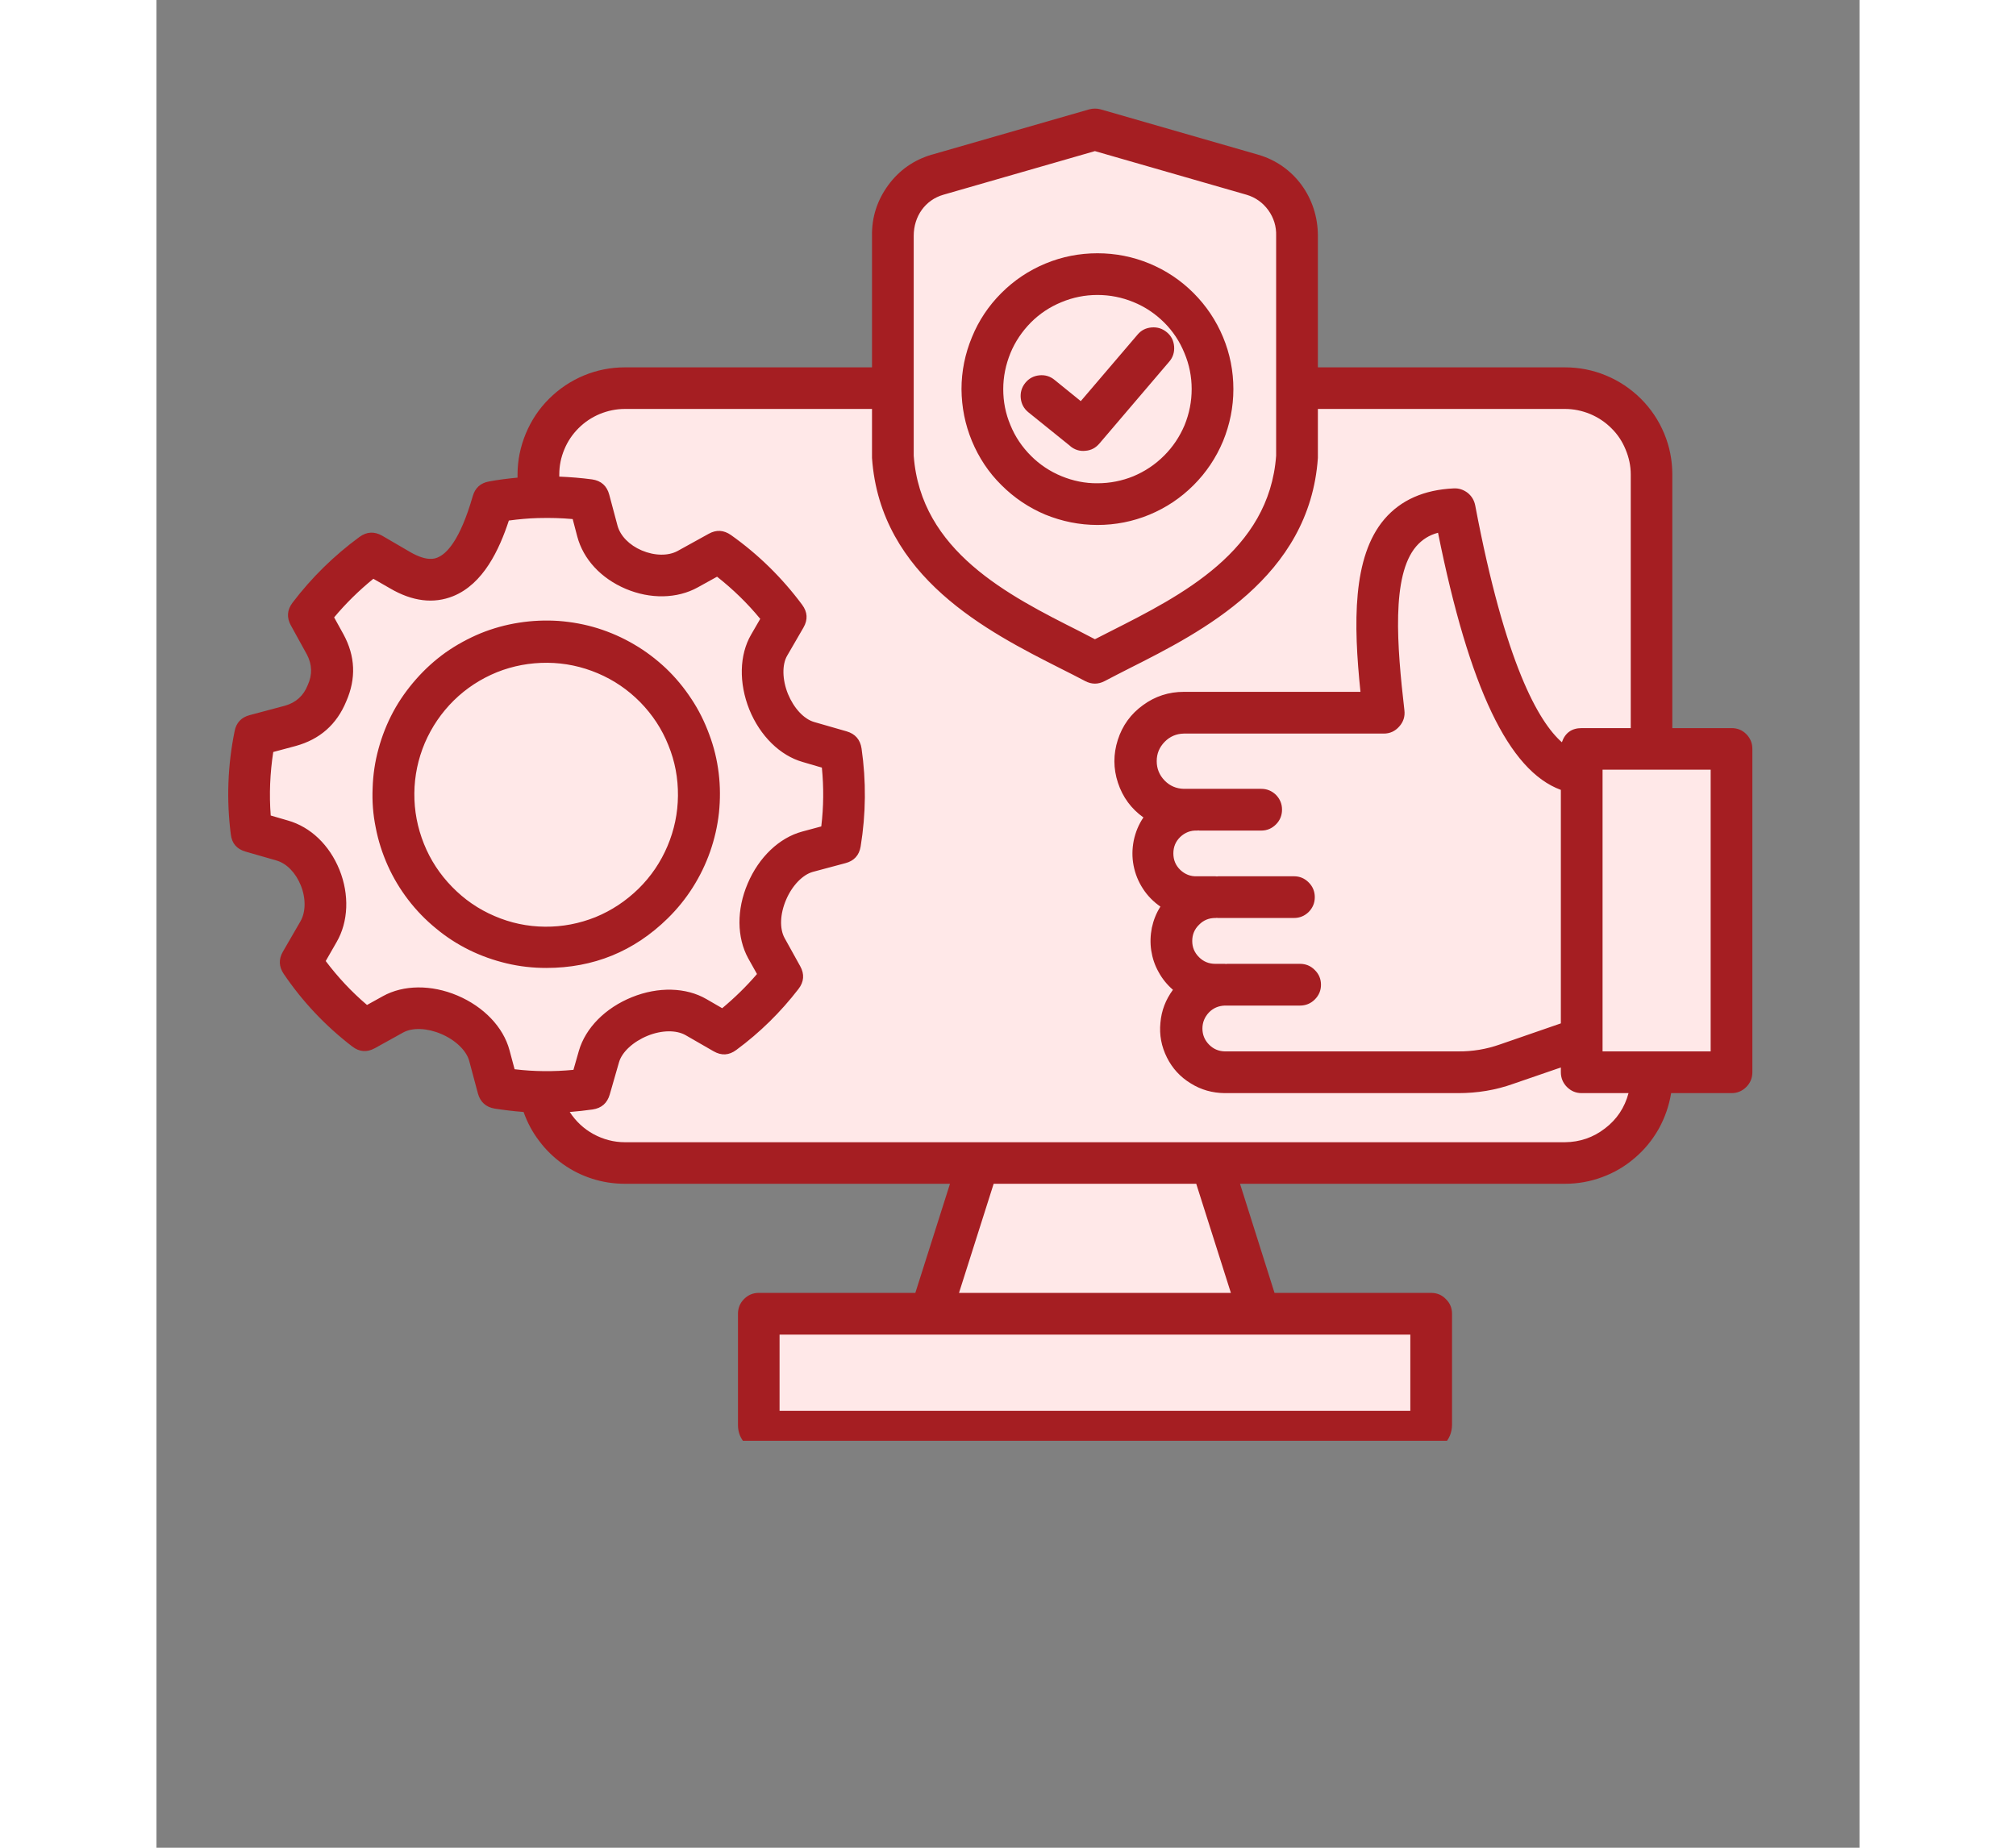
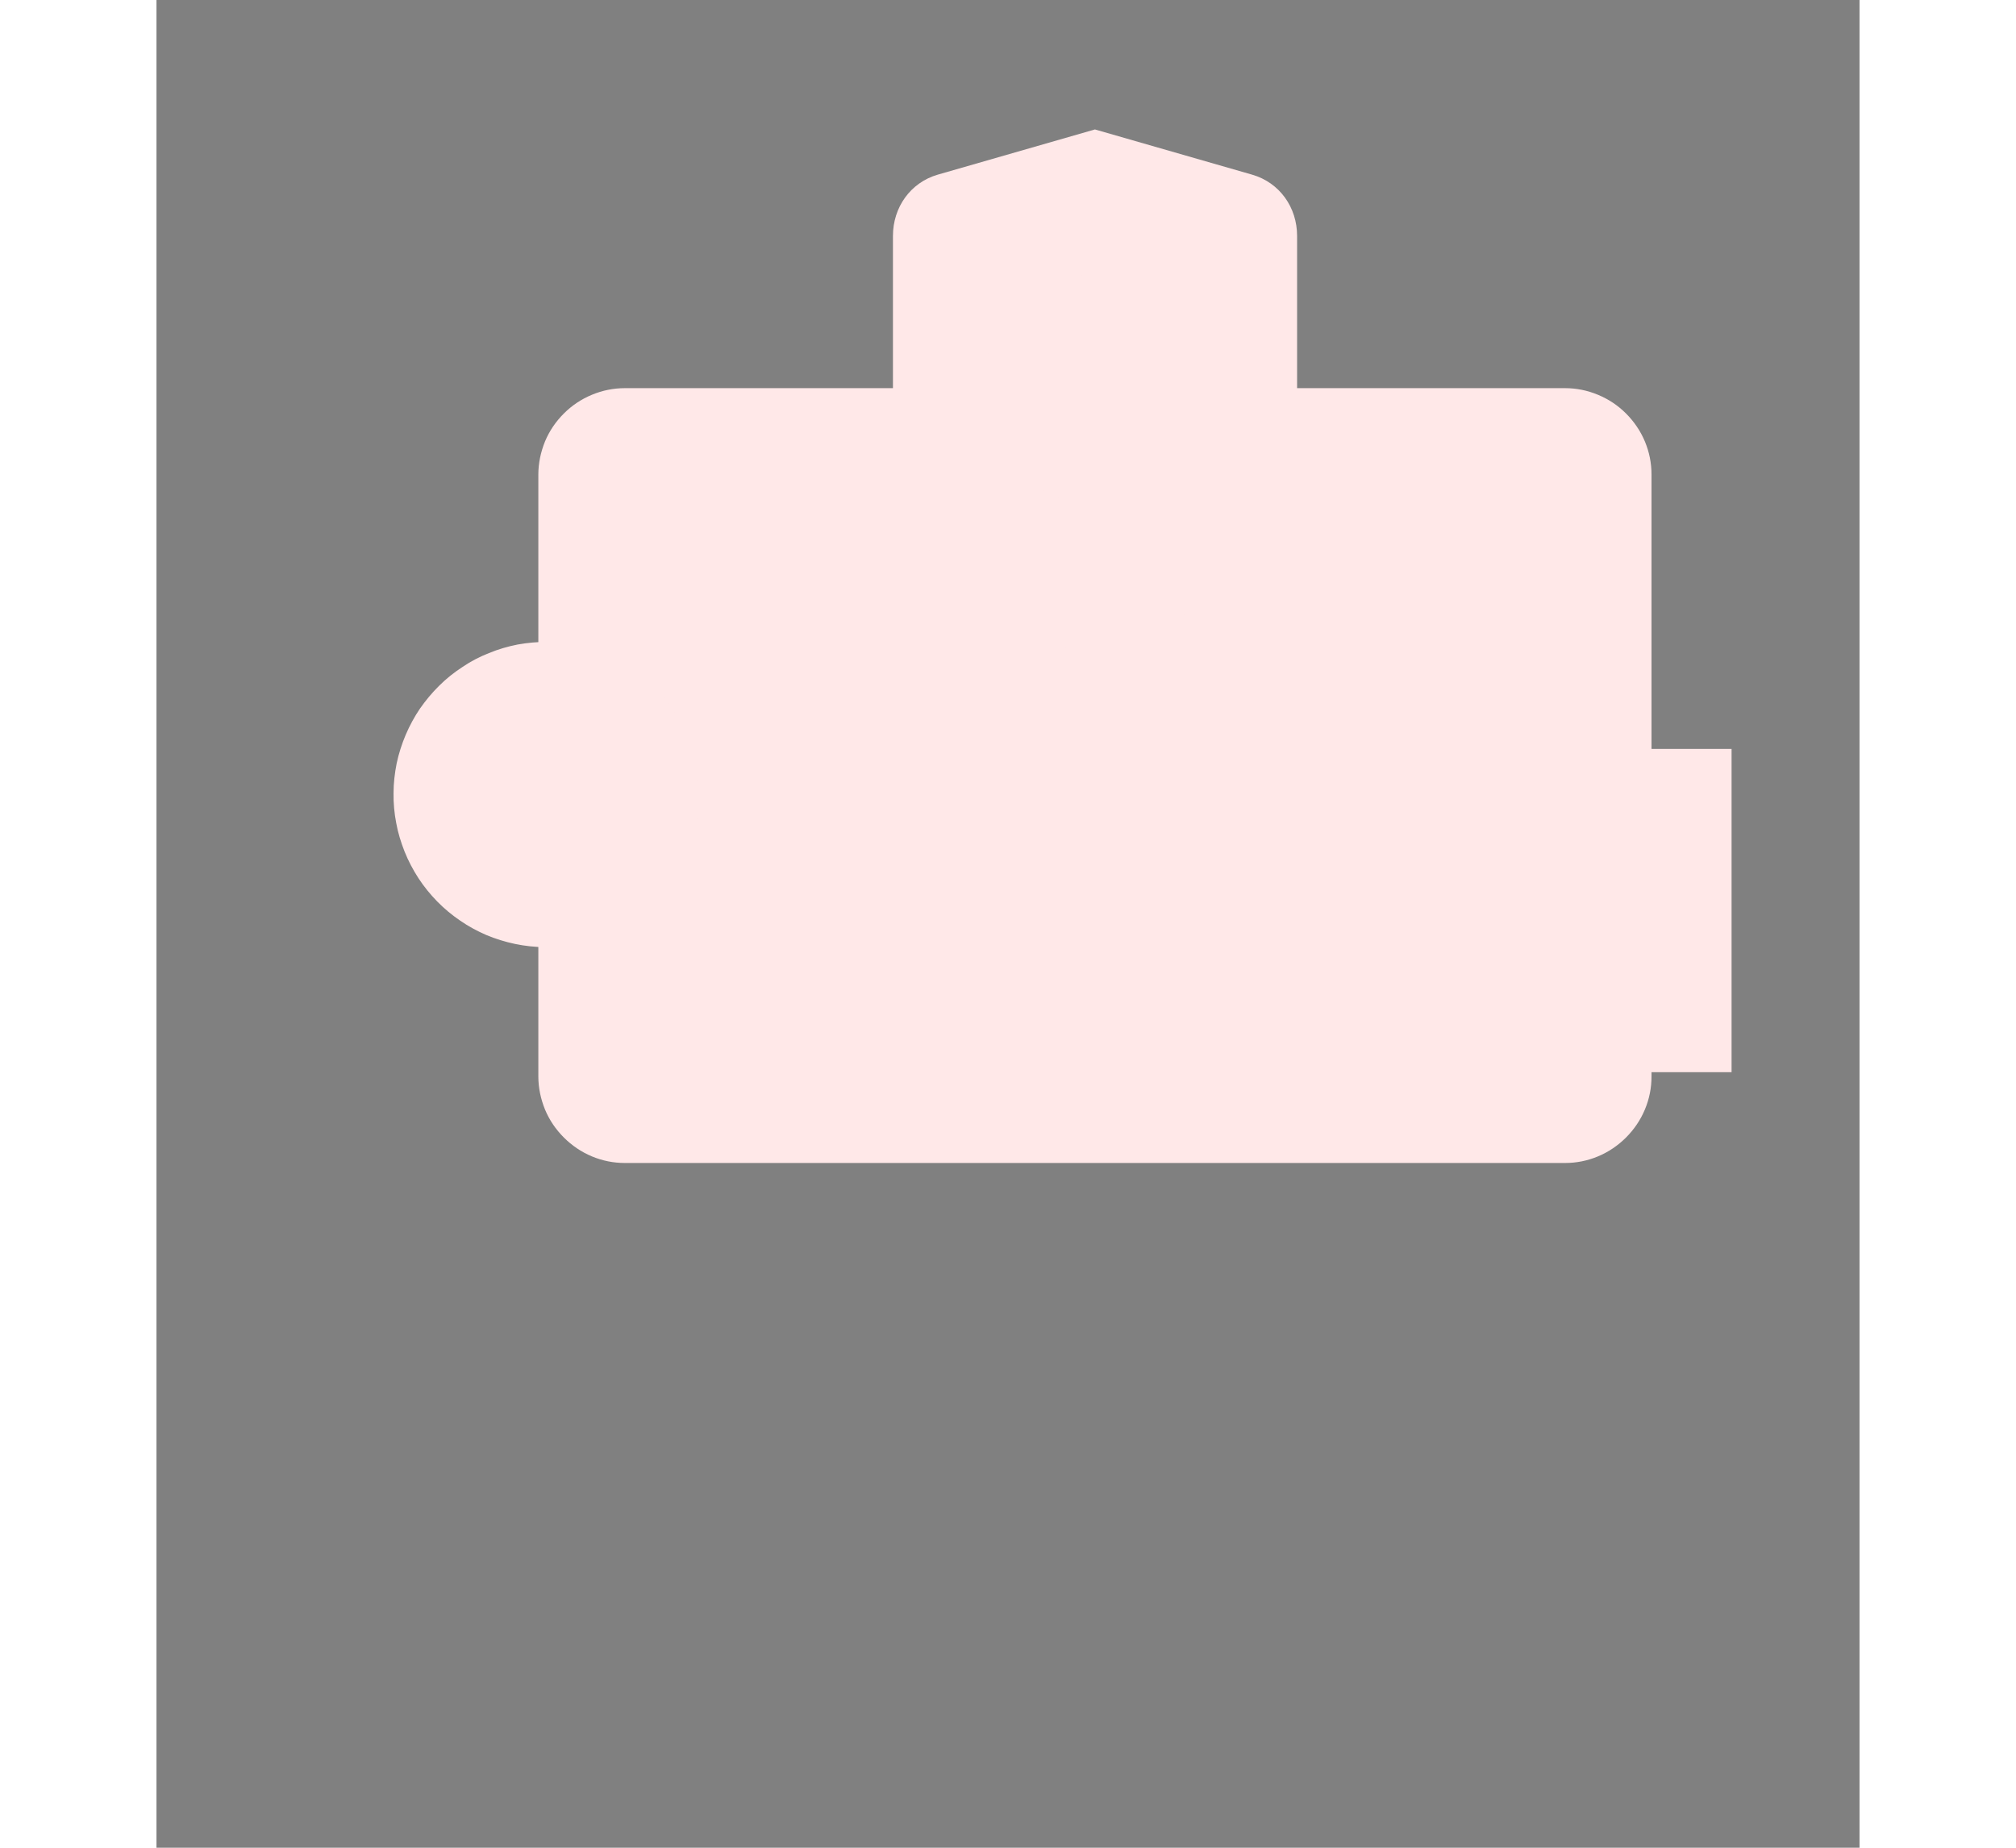
<svg xmlns="http://www.w3.org/2000/svg" width="60" zoomAndPan="magnify" viewBox="0 0 45.12 48.96" height="55" preserveAspectRatio="xMidYMid meet" version="1.0">
  <rect x="0" y="0" width="45.12" height="48.96" fill="#808080" stroke="none" />
  <defs>
    <clipPath id="90db74e9b7">
-       <path d="M 1.855 2.863 L 42.316 2.863 L 42.316 38.176 L 1.855 38.176 Z M 1.855 2.863 " clip-rule="nonzero" />
-     </clipPath>
+       </clipPath>
  </defs>
-   <path fill="#ffe8e8" d="M 20.512 34.812 L 29.219 34.812 L 27.348 28.91 C 27.27 28.664 27.137 28.441 26.875 28.441 L 22.855 28.441 C 22.594 28.441 22.457 28.664 22.379 28.914 Z M 20.512 34.812 " fill-opacity="1" fill-rule="evenodd" />
  <path fill="#ffe8e8" d="M 12.41 10.285 L 37.316 10.285 C 37.621 10.285 37.91 10.344 38.191 10.461 C 38.473 10.578 38.719 10.742 38.934 10.957 C 39.148 11.172 39.316 11.418 39.434 11.699 C 39.551 11.98 39.609 12.273 39.609 12.574 L 39.609 28.523 C 39.609 28.828 39.551 29.117 39.434 29.398 C 39.316 29.68 39.148 29.926 38.934 30.141 C 38.719 30.355 38.473 30.523 38.191 30.641 C 37.91 30.758 37.621 30.816 37.316 30.816 L 12.41 30.816 C 12.109 30.816 11.816 30.758 11.535 30.641 C 11.254 30.523 11.008 30.355 10.793 30.141 C 10.578 29.926 10.41 29.68 10.293 29.398 C 10.18 29.117 10.117 28.828 10.117 28.523 L 10.117 12.574 C 10.117 12.273 10.18 11.98 10.293 11.699 C 10.41 11.418 10.578 11.172 10.793 10.957 C 11.008 10.742 11.254 10.578 11.535 10.461 C 11.816 10.344 12.109 10.285 12.41 10.285 Z M 12.41 10.285 " fill-opacity="1" fill-rule="evenodd" />
-   <path fill="#ffe8e8" d="M 15.957 34.812 L 33.77 34.812 L 33.77 37.758 C 33.77 37.879 33.711 37.938 33.59 37.938 L 16.137 37.938 C 16.016 37.938 15.957 37.879 15.957 37.758 Z M 15.957 34.812 " fill-opacity="1" fill-rule="evenodd" />
  <path fill="#ffe8e8" d="M 37.758 19.844 L 41.73 19.844 L 41.73 28.41 L 37.758 28.41 Z M 37.758 19.844 " fill-opacity="1" fill-rule="nonzero" />
-   <path fill="#ffe8e8" d="M 34.395 13.492 C 32.129 13.59 32.176 15.973 32.516 18.883 L 27.219 18.883 C 27.047 18.883 26.883 18.918 26.727 18.98 C 26.57 19.047 26.43 19.141 26.309 19.262 C 26.191 19.383 26.098 19.52 26.031 19.676 C 25.965 19.836 25.934 19.996 25.934 20.168 C 25.934 20.34 25.965 20.504 26.031 20.66 C 26.098 20.816 26.191 20.957 26.309 21.074 C 26.43 21.195 26.57 21.289 26.727 21.355 C 26.883 21.422 27.047 21.453 27.219 21.453 L 27.57 21.453 C 27.414 21.453 27.266 21.484 27.125 21.543 C 26.984 21.602 26.859 21.688 26.75 21.793 C 26.641 21.902 26.559 22.027 26.496 22.172 C 26.438 22.312 26.41 22.461 26.41 22.613 C 26.41 22.766 26.438 22.914 26.5 23.059 C 26.559 23.199 26.641 23.324 26.75 23.434 C 26.859 23.539 26.984 23.625 27.125 23.684 C 27.266 23.742 27.414 23.773 27.57 23.773 L 28.051 23.773 C 27.895 23.773 27.75 23.801 27.605 23.863 C 27.465 23.922 27.34 24.004 27.23 24.113 C 27.121 24.223 27.039 24.348 26.98 24.488 C 26.922 24.629 26.891 24.777 26.891 24.934 C 26.891 25.086 26.918 25.234 26.98 25.375 C 27.039 25.52 27.121 25.645 27.23 25.75 C 27.34 25.859 27.465 25.945 27.605 26.004 C 27.75 26.062 27.895 26.094 28.051 26.094 L 28.301 26.094 C 28.145 26.094 28 26.121 27.855 26.184 C 27.715 26.242 27.59 26.324 27.48 26.434 C 27.371 26.543 27.289 26.668 27.23 26.809 C 27.172 26.953 27.141 27.098 27.141 27.254 C 27.141 27.406 27.172 27.555 27.23 27.695 C 27.289 27.836 27.375 27.961 27.48 28.07 C 27.59 28.18 27.715 28.262 27.855 28.32 C 28 28.379 28.145 28.41 28.301 28.41 L 34.488 28.41 C 34.93 28.414 35.352 28.344 35.766 28.199 L 37.758 27.516 L 37.758 20.492 C 36.379 20.391 35.258 18.059 34.395 13.492 Z M 34.395 13.492 " fill-opacity="1" fill-rule="evenodd" />
  <path fill="#ffe8e8" d="M 20.695 4.629 L 24.863 3.43 L 29.031 4.629 C 29.758 4.84 30.219 5.496 30.219 6.25 L 30.219 12.094 C 29.996 15.305 26.738 16.562 24.863 17.559 C 22.992 16.562 19.73 15.305 19.512 12.094 L 19.512 6.25 C 19.512 5.496 19.973 4.84 20.695 4.629 Z M 20.695 4.629 " fill-opacity="1" fill-rule="evenodd" />
  <path fill="#ffe8e8" d="M 24.93 13.359 C 25.332 13.359 25.723 13.281 26.094 13.129 C 26.469 12.973 26.797 12.754 27.086 12.465 C 27.371 12.18 27.59 11.852 27.746 11.477 C 27.902 11.105 27.977 10.715 27.977 10.312 C 27.977 9.906 27.902 9.52 27.746 9.145 C 27.59 8.77 27.371 8.441 27.086 8.156 C 26.801 7.867 26.469 7.648 26.098 7.492 C 25.723 7.34 25.332 7.262 24.93 7.262 C 24.523 7.262 24.137 7.34 23.762 7.496 C 23.391 7.648 23.059 7.871 22.773 8.156 C 22.488 8.441 22.27 8.77 22.113 9.145 C 21.957 9.52 21.883 9.906 21.883 10.312 C 21.883 10.715 21.961 11.105 22.113 11.477 C 22.27 11.848 22.492 12.18 22.777 12.465 C 23.062 12.75 23.391 12.969 23.762 13.125 C 24.137 13.281 24.523 13.359 24.93 13.359 Z M 24.93 13.359 " fill-opacity="1" fill-rule="evenodd" />
-   <path fill="#ffe8e8" d="M 18.133 19.91 L 17.277 19.664 C 16.332 19.391 15.75 17.93 16.234 17.094 L 16.66 16.352 C 16.164 15.684 15.574 15.109 14.898 14.625 L 14.078 15.082 C 13.246 15.539 11.934 15.012 11.684 14.07 L 11.465 13.25 C 10.609 13.129 9.758 13.145 8.91 13.301 C 8.59 14.406 7.953 15.973 6.465 15.113 L 5.707 14.676 C 5.07 15.137 4.516 15.68 4.043 16.305 L 4.469 17.074 C 4.922 17.895 4.449 18.992 3.547 19.234 L 2.609 19.484 C 2.441 20.328 2.41 21.18 2.516 22.035 L 3.332 22.273 C 4.27 22.539 4.77 23.863 4.293 24.684 L 3.828 25.496 C 4.297 26.184 4.859 26.781 5.52 27.289 L 6.266 26.879 C 7.133 26.398 8.57 27.039 8.82 27.969 L 9.051 28.828 C 9.859 28.961 10.668 28.969 11.477 28.852 L 11.723 27.996 C 11.988 27.07 13.441 26.457 14.297 26.949 L 15.035 27.379 C 15.617 26.945 16.129 26.441 16.57 25.867 L 16.16 25.121 C 15.68 24.258 16.32 22.816 17.25 22.57 L 18.113 22.34 C 18.242 21.531 18.25 20.723 18.133 19.91 Z M 18.133 19.91 " fill-opacity="1" fill-rule="evenodd" />
  <path fill="#ffe8e8" d="M 13.211 18.219 C 13.023 18.027 12.82 17.859 12.602 17.711 C 12.383 17.562 12.148 17.434 11.906 17.332 C 11.66 17.227 11.41 17.148 11.148 17.094 C 10.891 17.039 10.625 17.012 10.359 17.008 C 10.094 17.008 9.832 17.031 9.57 17.078 C 9.309 17.129 9.055 17.203 8.809 17.305 C 8.562 17.402 8.328 17.523 8.109 17.672 C 7.887 17.816 7.68 17.98 7.492 18.168 C 7.301 18.355 7.133 18.559 6.98 18.777 C 6.832 18.996 6.707 19.227 6.602 19.473 C 6.5 19.715 6.418 19.969 6.363 20.23 C 6.312 20.488 6.281 20.75 6.281 21.016 C 6.277 21.281 6.301 21.547 6.352 21.809 C 6.398 22.066 6.477 22.32 6.574 22.566 C 6.672 22.812 6.797 23.047 6.941 23.27 C 7.086 23.492 7.254 23.699 7.438 23.887 C 7.625 24.078 7.828 24.246 8.047 24.395 C 8.266 24.547 8.5 24.672 8.742 24.777 C 8.988 24.879 9.238 24.957 9.5 25.012 C 9.758 25.066 10.023 25.094 10.289 25.098 C 10.555 25.102 10.816 25.078 11.078 25.027 C 11.34 24.977 11.594 24.902 11.84 24.805 C 12.086 24.703 12.32 24.582 12.539 24.438 C 12.762 24.293 12.969 24.125 13.16 23.941 C 13.348 23.754 13.516 23.551 13.668 23.332 C 13.816 23.113 13.945 22.879 14.047 22.637 C 14.152 22.391 14.23 22.137 14.285 21.879 C 14.34 21.617 14.367 21.355 14.371 21.09 C 14.371 20.824 14.348 20.562 14.301 20.301 C 14.25 20.039 14.176 19.785 14.074 19.539 C 13.977 19.293 13.852 19.059 13.707 18.836 C 13.562 18.613 13.395 18.406 13.211 18.219 Z M 13.211 18.219 " fill-opacity="1" fill-rule="evenodd" />
  <g clip-path="url(#90db74e9b7)">
    <path fill="#a51e22" d="M 41.73 19.293 L 40.16 19.293 L 40.16 12.574 C 40.16 12.199 40.09 11.836 39.945 11.488 C 39.801 11.141 39.594 10.832 39.328 10.566 C 39.059 10.301 38.754 10.094 38.402 9.949 C 38.055 9.805 37.691 9.734 37.316 9.734 L 30.77 9.734 L 30.77 6.25 C 30.77 5.234 30.133 4.371 29.184 4.098 L 25.016 2.898 C 24.914 2.871 24.812 2.871 24.711 2.898 L 20.543 4.098 L 20.539 4.098 C 20.066 4.238 19.68 4.508 19.387 4.906 C 19.094 5.309 18.949 5.754 18.957 6.25 L 18.957 9.734 L 12.41 9.734 C 12.035 9.734 11.672 9.805 11.324 9.949 C 10.977 10.094 10.668 10.301 10.402 10.566 C 10.133 10.832 9.93 11.141 9.785 11.488 C 9.641 11.836 9.566 12.199 9.566 12.574 L 9.566 12.656 C 9.312 12.68 9.059 12.711 8.809 12.758 C 8.586 12.797 8.441 12.93 8.379 13.148 C 8.043 14.316 7.688 14.676 7.445 14.773 C 7.379 14.801 7.172 14.883 6.738 14.637 L 5.98 14.195 C 5.773 14.078 5.574 14.086 5.379 14.227 C 4.703 14.723 4.109 15.305 3.602 15.973 C 3.461 16.164 3.445 16.363 3.562 16.574 L 3.984 17.34 C 4.125 17.605 4.133 17.879 4.008 18.152 C 3.898 18.434 3.695 18.617 3.406 18.699 L 2.469 18.949 C 2.246 19.008 2.113 19.152 2.07 19.375 C 1.887 20.277 1.852 21.188 1.969 22.105 C 1.996 22.348 2.129 22.5 2.363 22.566 L 3.18 22.801 C 3.449 22.879 3.688 23.125 3.824 23.461 C 3.961 23.801 3.957 24.164 3.816 24.41 L 3.348 25.219 C 3.234 25.418 3.242 25.613 3.371 25.805 C 3.871 26.543 4.477 27.184 5.184 27.727 C 5.375 27.875 5.574 27.891 5.789 27.773 L 6.535 27.359 C 6.781 27.223 7.168 27.238 7.539 27.395 C 7.918 27.555 8.211 27.836 8.285 28.109 L 8.516 28.973 C 8.578 29.199 8.727 29.336 8.961 29.375 C 9.215 29.414 9.469 29.445 9.727 29.465 C 9.824 29.742 9.961 30 10.141 30.234 C 10.316 30.469 10.527 30.672 10.766 30.844 C 11.008 31.016 11.266 31.145 11.547 31.234 C 11.828 31.324 12.117 31.367 12.41 31.367 L 21.023 31.367 L 20.105 34.258 L 15.957 34.258 C 15.805 34.258 15.676 34.312 15.566 34.422 C 15.461 34.527 15.406 34.66 15.406 34.812 L 15.406 37.758 C 15.406 37.961 15.477 38.133 15.621 38.273 C 15.762 38.418 15.934 38.488 16.137 38.488 L 33.59 38.488 C 33.793 38.488 33.965 38.418 34.109 38.273 C 34.25 38.133 34.32 37.961 34.324 37.758 L 34.324 34.812 C 34.324 34.66 34.27 34.527 34.16 34.422 C 34.055 34.312 33.922 34.258 33.77 34.258 L 29.621 34.258 L 28.707 31.367 L 37.316 31.367 C 37.656 31.367 37.984 31.309 38.301 31.191 C 38.621 31.074 38.906 30.906 39.164 30.684 C 39.422 30.465 39.633 30.207 39.801 29.91 C 39.965 29.613 40.074 29.297 40.129 28.965 L 41.73 28.965 C 41.883 28.965 42.012 28.91 42.121 28.801 C 42.227 28.695 42.281 28.562 42.281 28.41 L 42.281 19.844 C 42.281 19.691 42.227 19.562 42.121 19.453 C 42.012 19.344 41.883 19.293 41.73 19.293 Z M 20.062 6.25 C 20.062 5.727 20.371 5.297 20.848 5.16 L 24.863 4.004 L 28.879 5.16 C 29.117 5.23 29.312 5.371 29.457 5.57 C 29.602 5.773 29.672 6 29.664 6.25 L 29.664 12.074 C 29.48 14.602 27.156 15.777 25.285 16.723 C 25.141 16.797 25 16.867 24.863 16.938 C 24.727 16.867 24.586 16.793 24.441 16.719 C 22.57 15.777 20.246 14.602 20.062 12.074 Z M 9.352 27.824 C 9.188 27.215 8.672 26.676 7.973 26.379 C 7.281 26.086 6.543 26.094 6 26.395 L 5.578 26.629 C 5.168 26.281 4.805 25.891 4.484 25.465 L 4.773 24.961 C 5.086 24.422 5.113 23.703 4.848 23.047 C 4.582 22.391 4.086 21.914 3.484 21.742 L 3.027 21.609 C 2.984 21.047 3.008 20.484 3.094 19.926 L 3.691 19.766 C 4.328 19.59 4.773 19.199 5.027 18.586 C 5.293 17.98 5.27 17.387 4.953 16.805 L 4.707 16.359 C 5.02 15.984 5.367 15.645 5.746 15.336 L 6.188 15.59 C 6.781 15.938 7.344 16.004 7.859 15.797 C 8.66 15.473 9.082 14.566 9.336 13.793 C 9.594 13.758 9.855 13.734 10.113 13.727 L 10.117 13.727 C 10.125 13.727 10.129 13.727 10.133 13.727 C 10.434 13.719 10.73 13.727 11.027 13.754 L 11.148 14.215 C 11.309 14.82 11.777 15.324 12.43 15.602 C 13.082 15.879 13.797 15.867 14.344 15.562 L 14.852 15.281 C 15.273 15.613 15.656 15.984 15.996 16.398 L 15.754 16.816 C 15.441 17.355 15.426 18.098 15.707 18.801 C 15.992 19.5 16.52 20.02 17.121 20.191 L 17.629 20.34 C 17.68 20.859 17.676 21.379 17.613 21.898 L 17.105 22.035 C 16.5 22.199 15.961 22.711 15.664 23.41 C 15.367 24.102 15.375 24.84 15.676 25.391 L 15.91 25.809 C 15.629 26.137 15.32 26.438 14.988 26.715 L 14.57 26.473 C 14.031 26.16 13.293 26.141 12.598 26.422 C 11.891 26.707 11.367 27.238 11.191 27.844 L 11.047 28.348 C 10.527 28.398 10.008 28.395 9.488 28.332 Z M 33.219 37.383 L 16.508 37.383 L 16.508 35.363 L 33.219 35.363 Z M 28.465 34.258 L 21.262 34.258 L 22.18 31.367 L 27.547 31.367 Z M 37.316 30.266 L 12.41 30.266 C 12.117 30.266 11.836 30.191 11.578 30.051 C 11.32 29.91 11.109 29.711 10.949 29.465 C 11.152 29.449 11.355 29.426 11.555 29.398 C 11.793 29.363 11.941 29.23 12.008 29.004 L 12.254 28.148 C 12.332 27.875 12.629 27.602 13.012 27.445 C 13.387 27.293 13.773 27.289 14.02 27.43 L 14.758 27.855 C 14.969 27.977 15.168 27.965 15.363 27.82 C 15.988 27.359 16.535 26.82 17.008 26.207 C 17.156 26.016 17.172 25.812 17.055 25.602 L 16.641 24.855 C 16.504 24.605 16.52 24.219 16.68 23.844 C 16.84 23.465 17.121 23.176 17.391 23.102 L 18.254 22.871 C 18.48 22.812 18.617 22.664 18.656 22.43 C 18.797 21.562 18.805 20.699 18.68 19.832 C 18.645 19.598 18.512 19.445 18.285 19.379 L 17.43 19.133 C 17.152 19.055 16.887 18.766 16.73 18.387 C 16.578 18.008 16.57 17.609 16.711 17.371 L 17.141 16.629 C 17.262 16.418 17.25 16.219 17.105 16.023 C 16.574 15.309 15.945 14.691 15.219 14.176 C 15.027 14.043 14.832 14.031 14.629 14.145 L 13.809 14.598 C 13.562 14.734 13.199 14.73 12.859 14.586 C 12.527 14.445 12.289 14.199 12.215 13.93 L 11.996 13.109 C 11.934 12.875 11.781 12.738 11.543 12.703 C 11.254 12.664 10.961 12.641 10.672 12.629 L 10.672 12.574 C 10.672 12.344 10.715 12.125 10.805 11.91 C 10.891 11.699 11.02 11.508 11.18 11.348 C 11.344 11.184 11.531 11.059 11.746 10.969 C 11.957 10.883 12.18 10.836 12.41 10.836 L 18.957 10.836 L 18.957 12.094 C 18.957 12.109 18.957 12.121 18.957 12.133 C 19.176 15.297 22.043 16.746 23.941 17.707 C 24.176 17.824 24.398 17.938 24.605 18.047 C 24.777 18.137 24.949 18.137 25.121 18.047 C 25.324 17.938 25.547 17.828 25.781 17.707 C 27.68 16.75 30.551 15.301 30.77 12.133 C 30.77 12.121 30.77 12.109 30.77 12.094 L 30.77 10.836 L 37.316 10.836 C 37.547 10.836 37.77 10.883 37.98 10.969 C 38.195 11.059 38.383 11.184 38.547 11.348 C 38.711 11.508 38.836 11.699 38.922 11.91 C 39.012 12.125 39.059 12.344 39.059 12.574 L 39.059 19.293 L 37.758 19.293 C 37.496 19.293 37.32 19.418 37.234 19.668 C 36.621 19.129 35.734 17.602 34.938 13.391 C 34.91 13.254 34.844 13.145 34.738 13.059 C 34.629 12.977 34.508 12.934 34.371 12.941 C 33.582 12.977 32.965 13.25 32.531 13.758 C 31.68 14.758 31.711 16.523 31.898 18.332 L 27.219 18.332 C 26.82 18.332 26.457 18.449 26.137 18.684 C 25.812 18.918 25.59 19.227 25.469 19.605 C 25.348 19.984 25.348 20.363 25.473 20.742 C 25.598 21.121 25.824 21.43 26.148 21.66 C 26.02 21.848 25.938 22.051 25.891 22.273 C 25.848 22.492 25.844 22.715 25.887 22.934 C 25.93 23.156 26.012 23.359 26.137 23.551 C 26.258 23.738 26.414 23.895 26.598 24.023 C 26.488 24.195 26.414 24.383 26.371 24.582 C 26.332 24.781 26.324 24.984 26.355 25.188 C 26.387 25.391 26.449 25.578 26.551 25.758 C 26.648 25.938 26.777 26.094 26.93 26.227 C 26.738 26.488 26.625 26.777 26.598 27.102 C 26.566 27.422 26.625 27.73 26.77 28.02 C 26.914 28.309 27.125 28.539 27.402 28.707 C 27.676 28.879 27.977 28.961 28.301 28.965 L 34.488 28.965 C 34.988 28.965 35.477 28.887 35.945 28.719 L 37.207 28.285 L 37.207 28.41 C 37.207 28.562 37.262 28.695 37.367 28.801 C 37.477 28.91 37.605 28.965 37.758 28.965 L 39 28.965 C 38.898 29.348 38.691 29.66 38.379 29.898 C 38.066 30.141 37.711 30.262 37.316 30.266 Z M 28.301 26.645 C 28.312 26.645 28.324 26.645 28.336 26.645 C 28.348 26.645 28.355 26.645 28.367 26.645 L 30.297 26.645 C 30.449 26.645 30.582 26.59 30.688 26.484 C 30.797 26.375 30.852 26.246 30.852 26.094 C 30.852 25.941 30.797 25.809 30.688 25.703 C 30.582 25.594 30.449 25.539 30.297 25.539 L 28.367 25.539 C 28.359 25.539 28.348 25.543 28.336 25.543 C 28.324 25.543 28.312 25.539 28.301 25.539 L 28.051 25.539 C 27.883 25.539 27.738 25.48 27.621 25.363 C 27.5 25.242 27.441 25.102 27.441 24.934 C 27.441 24.766 27.5 24.621 27.621 24.504 C 27.738 24.383 27.883 24.324 28.051 24.324 C 28.062 24.324 28.078 24.324 28.094 24.32 C 28.105 24.324 28.121 24.324 28.133 24.324 L 30.137 24.324 C 30.289 24.324 30.418 24.27 30.527 24.164 C 30.633 24.055 30.688 23.926 30.688 23.773 C 30.688 23.621 30.633 23.488 30.527 23.383 C 30.418 23.273 30.289 23.219 30.137 23.219 L 28.133 23.219 C 28.121 23.219 28.105 23.223 28.094 23.223 C 28.078 23.223 28.062 23.219 28.051 23.219 L 27.57 23.219 C 27.398 23.227 27.25 23.168 27.125 23.051 C 27 22.93 26.941 22.785 26.941 22.613 C 26.941 22.441 27 22.297 27.125 22.176 C 27.25 22.059 27.398 22 27.57 22.008 C 27.578 22.008 27.59 22.004 27.602 22.004 C 27.613 22.004 27.621 22.008 27.633 22.008 L 29.27 22.008 C 29.422 22.008 29.551 21.953 29.66 21.844 C 29.766 21.738 29.82 21.605 29.82 21.453 C 29.82 21.301 29.766 21.172 29.66 21.062 C 29.551 20.957 29.422 20.902 29.27 20.902 L 27.633 20.902 C 27.621 20.902 27.613 20.902 27.602 20.902 C 27.59 20.902 27.578 20.902 27.57 20.902 L 27.219 20.902 C 27.02 20.898 26.848 20.824 26.711 20.684 C 26.57 20.539 26.5 20.367 26.5 20.168 C 26.5 19.969 26.57 19.801 26.711 19.656 C 26.848 19.516 27.02 19.441 27.219 19.438 L 32.516 19.438 C 32.68 19.438 32.816 19.375 32.926 19.25 C 33.035 19.129 33.082 18.984 33.062 18.82 C 32.867 17.125 32.711 15.25 33.375 14.477 C 33.531 14.297 33.723 14.176 33.953 14.117 C 34.781 18.227 35.824 20.422 37.207 20.93 L 37.207 27.117 L 35.59 27.676 C 35.234 27.801 34.867 27.863 34.488 27.859 L 28.301 27.859 C 28.137 27.855 27.996 27.793 27.883 27.676 C 27.77 27.559 27.711 27.418 27.711 27.254 C 27.711 27.09 27.77 26.949 27.883 26.828 C 27.996 26.711 28.137 26.652 28.301 26.645 Z M 41.176 27.859 L 38.312 27.859 L 38.312 20.395 L 41.176 20.395 Z M 24.215 11.824 L 23.102 10.926 C 22.98 10.828 22.914 10.703 22.898 10.551 C 22.883 10.402 22.922 10.266 23.016 10.148 C 23.113 10.027 23.238 9.961 23.391 9.945 C 23.539 9.93 23.676 9.969 23.793 10.066 L 24.488 10.629 L 25.992 8.867 C 26.09 8.75 26.215 8.688 26.367 8.676 C 26.52 8.664 26.652 8.707 26.77 8.805 C 26.887 8.902 26.949 9.031 26.961 9.18 C 26.973 9.332 26.93 9.469 26.832 9.582 L 24.98 11.754 C 24.883 11.867 24.762 11.934 24.609 11.945 C 24.461 11.961 24.328 11.918 24.211 11.824 Z M 24.93 13.91 C 25.406 13.91 25.867 13.82 26.309 13.637 C 26.75 13.453 27.137 13.195 27.477 12.855 C 27.812 12.52 28.074 12.129 28.258 11.688 C 28.438 11.246 28.531 10.789 28.531 10.312 C 28.531 9.832 28.441 9.375 28.258 8.934 C 28.074 8.492 27.812 8.102 27.477 7.766 C 27.137 7.426 26.75 7.168 26.309 6.984 C 25.867 6.801 25.406 6.711 24.93 6.711 C 24.453 6.711 23.992 6.801 23.551 6.984 C 23.109 7.168 22.723 7.426 22.383 7.766 C 22.047 8.102 21.785 8.492 21.605 8.934 C 21.422 9.375 21.328 9.836 21.328 10.312 C 21.332 10.789 21.422 11.246 21.605 11.688 C 21.789 12.129 22.047 12.52 22.387 12.855 C 22.723 13.191 23.113 13.453 23.551 13.637 C 23.992 13.816 24.453 13.91 24.93 13.91 Z M 24.93 7.816 C 25.262 7.816 25.578 7.879 25.883 8.004 C 26.191 8.129 26.461 8.312 26.695 8.543 C 26.93 8.777 27.109 9.047 27.234 9.355 C 27.363 9.66 27.426 9.98 27.426 10.309 C 27.426 10.641 27.363 10.957 27.238 11.266 C 27.109 11.57 26.93 11.84 26.695 12.074 C 26.461 12.309 26.191 12.488 25.887 12.617 C 25.582 12.742 25.262 12.805 24.93 12.805 C 24.602 12.809 24.281 12.742 23.977 12.617 C 23.672 12.492 23.398 12.309 23.168 12.078 C 22.934 11.844 22.75 11.574 22.625 11.266 C 22.496 10.961 22.434 10.645 22.434 10.312 C 22.434 9.98 22.5 9.664 22.625 9.355 C 22.75 9.051 22.934 8.781 23.164 8.547 C 23.398 8.312 23.668 8.133 23.973 8.008 C 24.281 7.879 24.598 7.816 24.93 7.816 Z M 13.547 24.332 C 13.797 24.086 14.02 23.812 14.207 23.516 C 14.398 23.215 14.551 22.898 14.668 22.566 C 14.785 22.23 14.863 21.891 14.902 21.539 C 14.938 21.188 14.938 20.836 14.895 20.484 C 14.852 20.133 14.77 19.793 14.645 19.461 C 14.523 19.129 14.367 18.812 14.172 18.52 C 13.977 18.223 13.754 17.953 13.496 17.707 C 13.238 17.465 12.961 17.254 12.652 17.074 C 12.348 16.895 12.027 16.754 11.691 16.648 C 11.352 16.543 11.008 16.48 10.652 16.453 C 10.301 16.43 9.949 16.445 9.602 16.5 C 9.25 16.555 8.914 16.648 8.586 16.781 C 8.258 16.918 7.949 17.086 7.66 17.289 C 7.371 17.496 7.113 17.73 6.879 17.996 C 6.645 18.262 6.441 18.547 6.273 18.859 C 6.105 19.172 5.977 19.496 5.883 19.84 C 5.789 20.18 5.738 20.527 5.727 20.879 C 5.711 21.234 5.738 21.586 5.809 21.93 C 5.875 22.277 5.984 22.613 6.129 22.938 C 6.273 23.258 6.453 23.559 6.668 23.84 C 6.883 24.121 7.129 24.375 7.402 24.598 C 7.672 24.824 7.969 25.016 8.285 25.172 C 8.602 25.328 8.934 25.445 9.277 25.527 C 9.621 25.609 9.973 25.648 10.324 25.648 C 11.578 25.648 12.652 25.211 13.547 24.332 Z M 7.832 23.5 C 7.508 23.168 7.258 22.789 7.086 22.359 C 6.914 21.93 6.828 21.484 6.832 21.02 C 6.836 20.559 6.93 20.113 7.109 19.688 C 7.293 19.262 7.547 18.887 7.879 18.559 C 8.211 18.234 8.59 17.988 9.02 17.812 C 9.449 17.641 9.895 17.559 10.359 17.562 C 10.82 17.566 11.266 17.66 11.691 17.84 C 12.117 18.02 12.492 18.277 12.816 18.605 C 13.141 18.938 13.391 19.316 13.562 19.746 C 13.738 20.176 13.82 20.621 13.816 21.086 C 13.812 21.547 13.719 21.992 13.539 22.418 C 13.359 22.844 13.102 23.223 12.773 23.547 C 12.441 23.871 12.062 24.125 11.633 24.301 C 11.203 24.473 10.758 24.559 10.293 24.555 C 9.828 24.551 9.383 24.457 8.957 24.273 C 8.527 24.09 8.156 23.832 7.832 23.5 Z M 7.832 23.5 " fill-opacity="1" fill-rule="nonzero" />
  </g>
</svg>